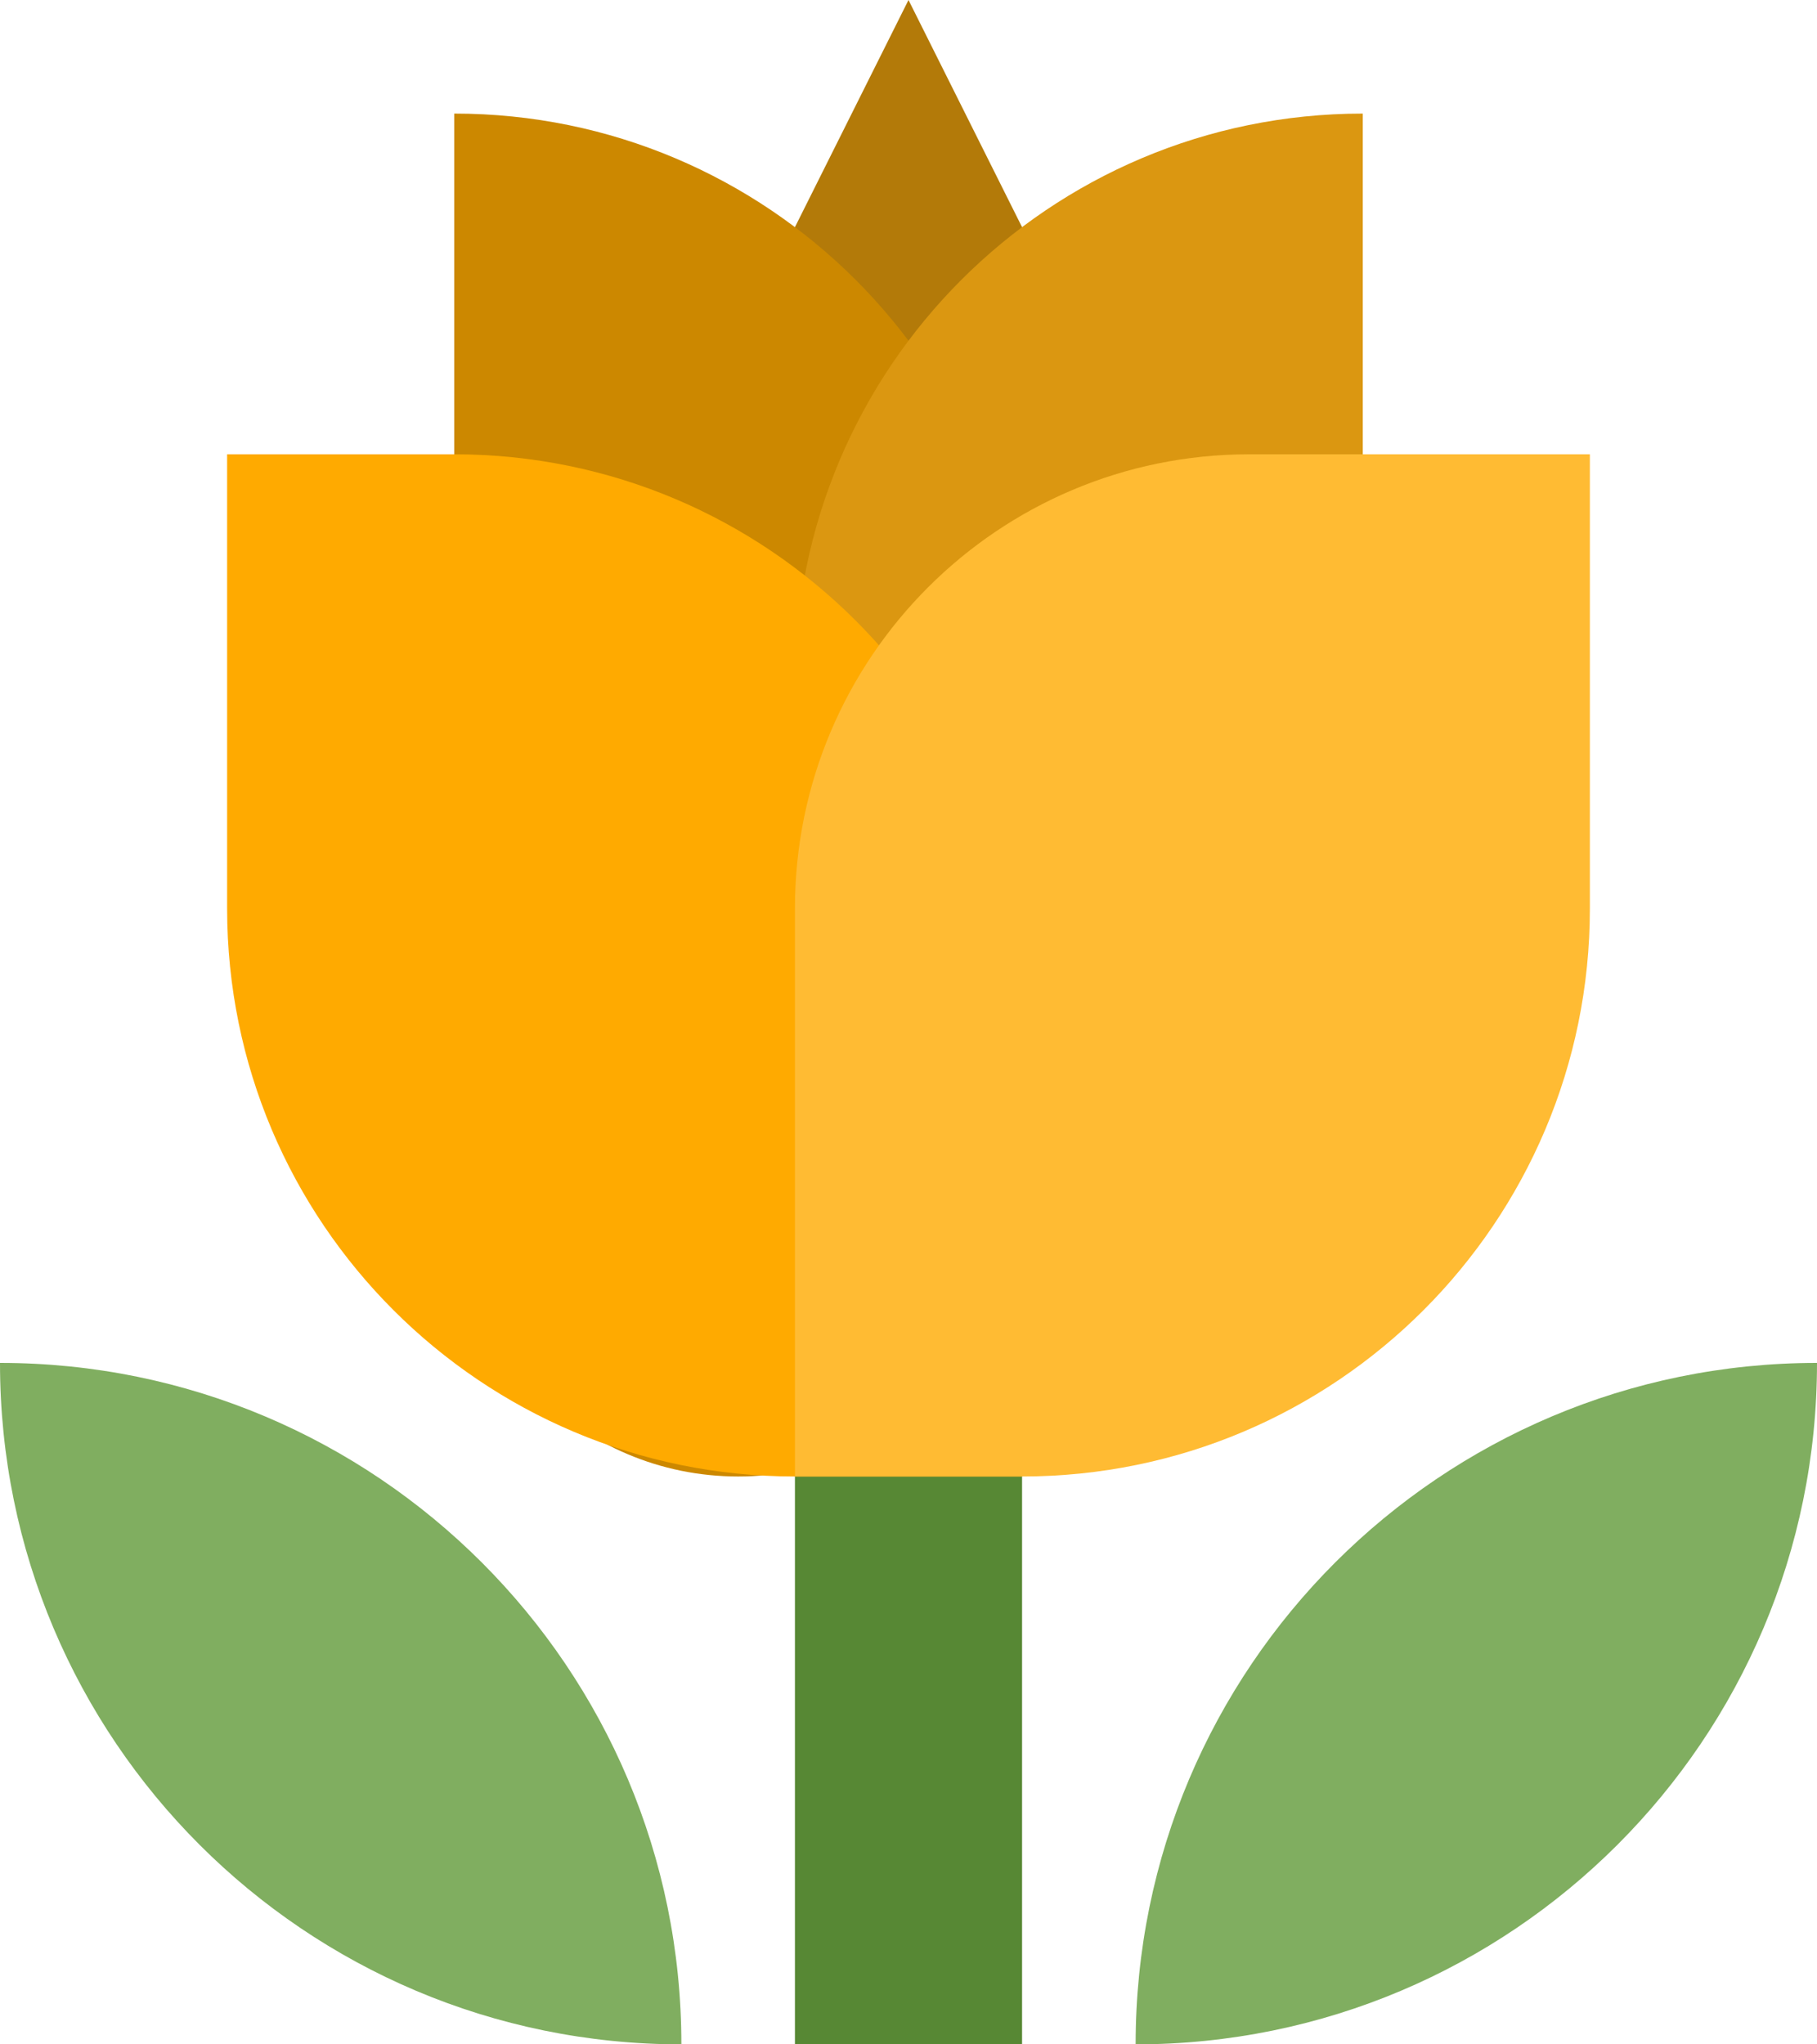
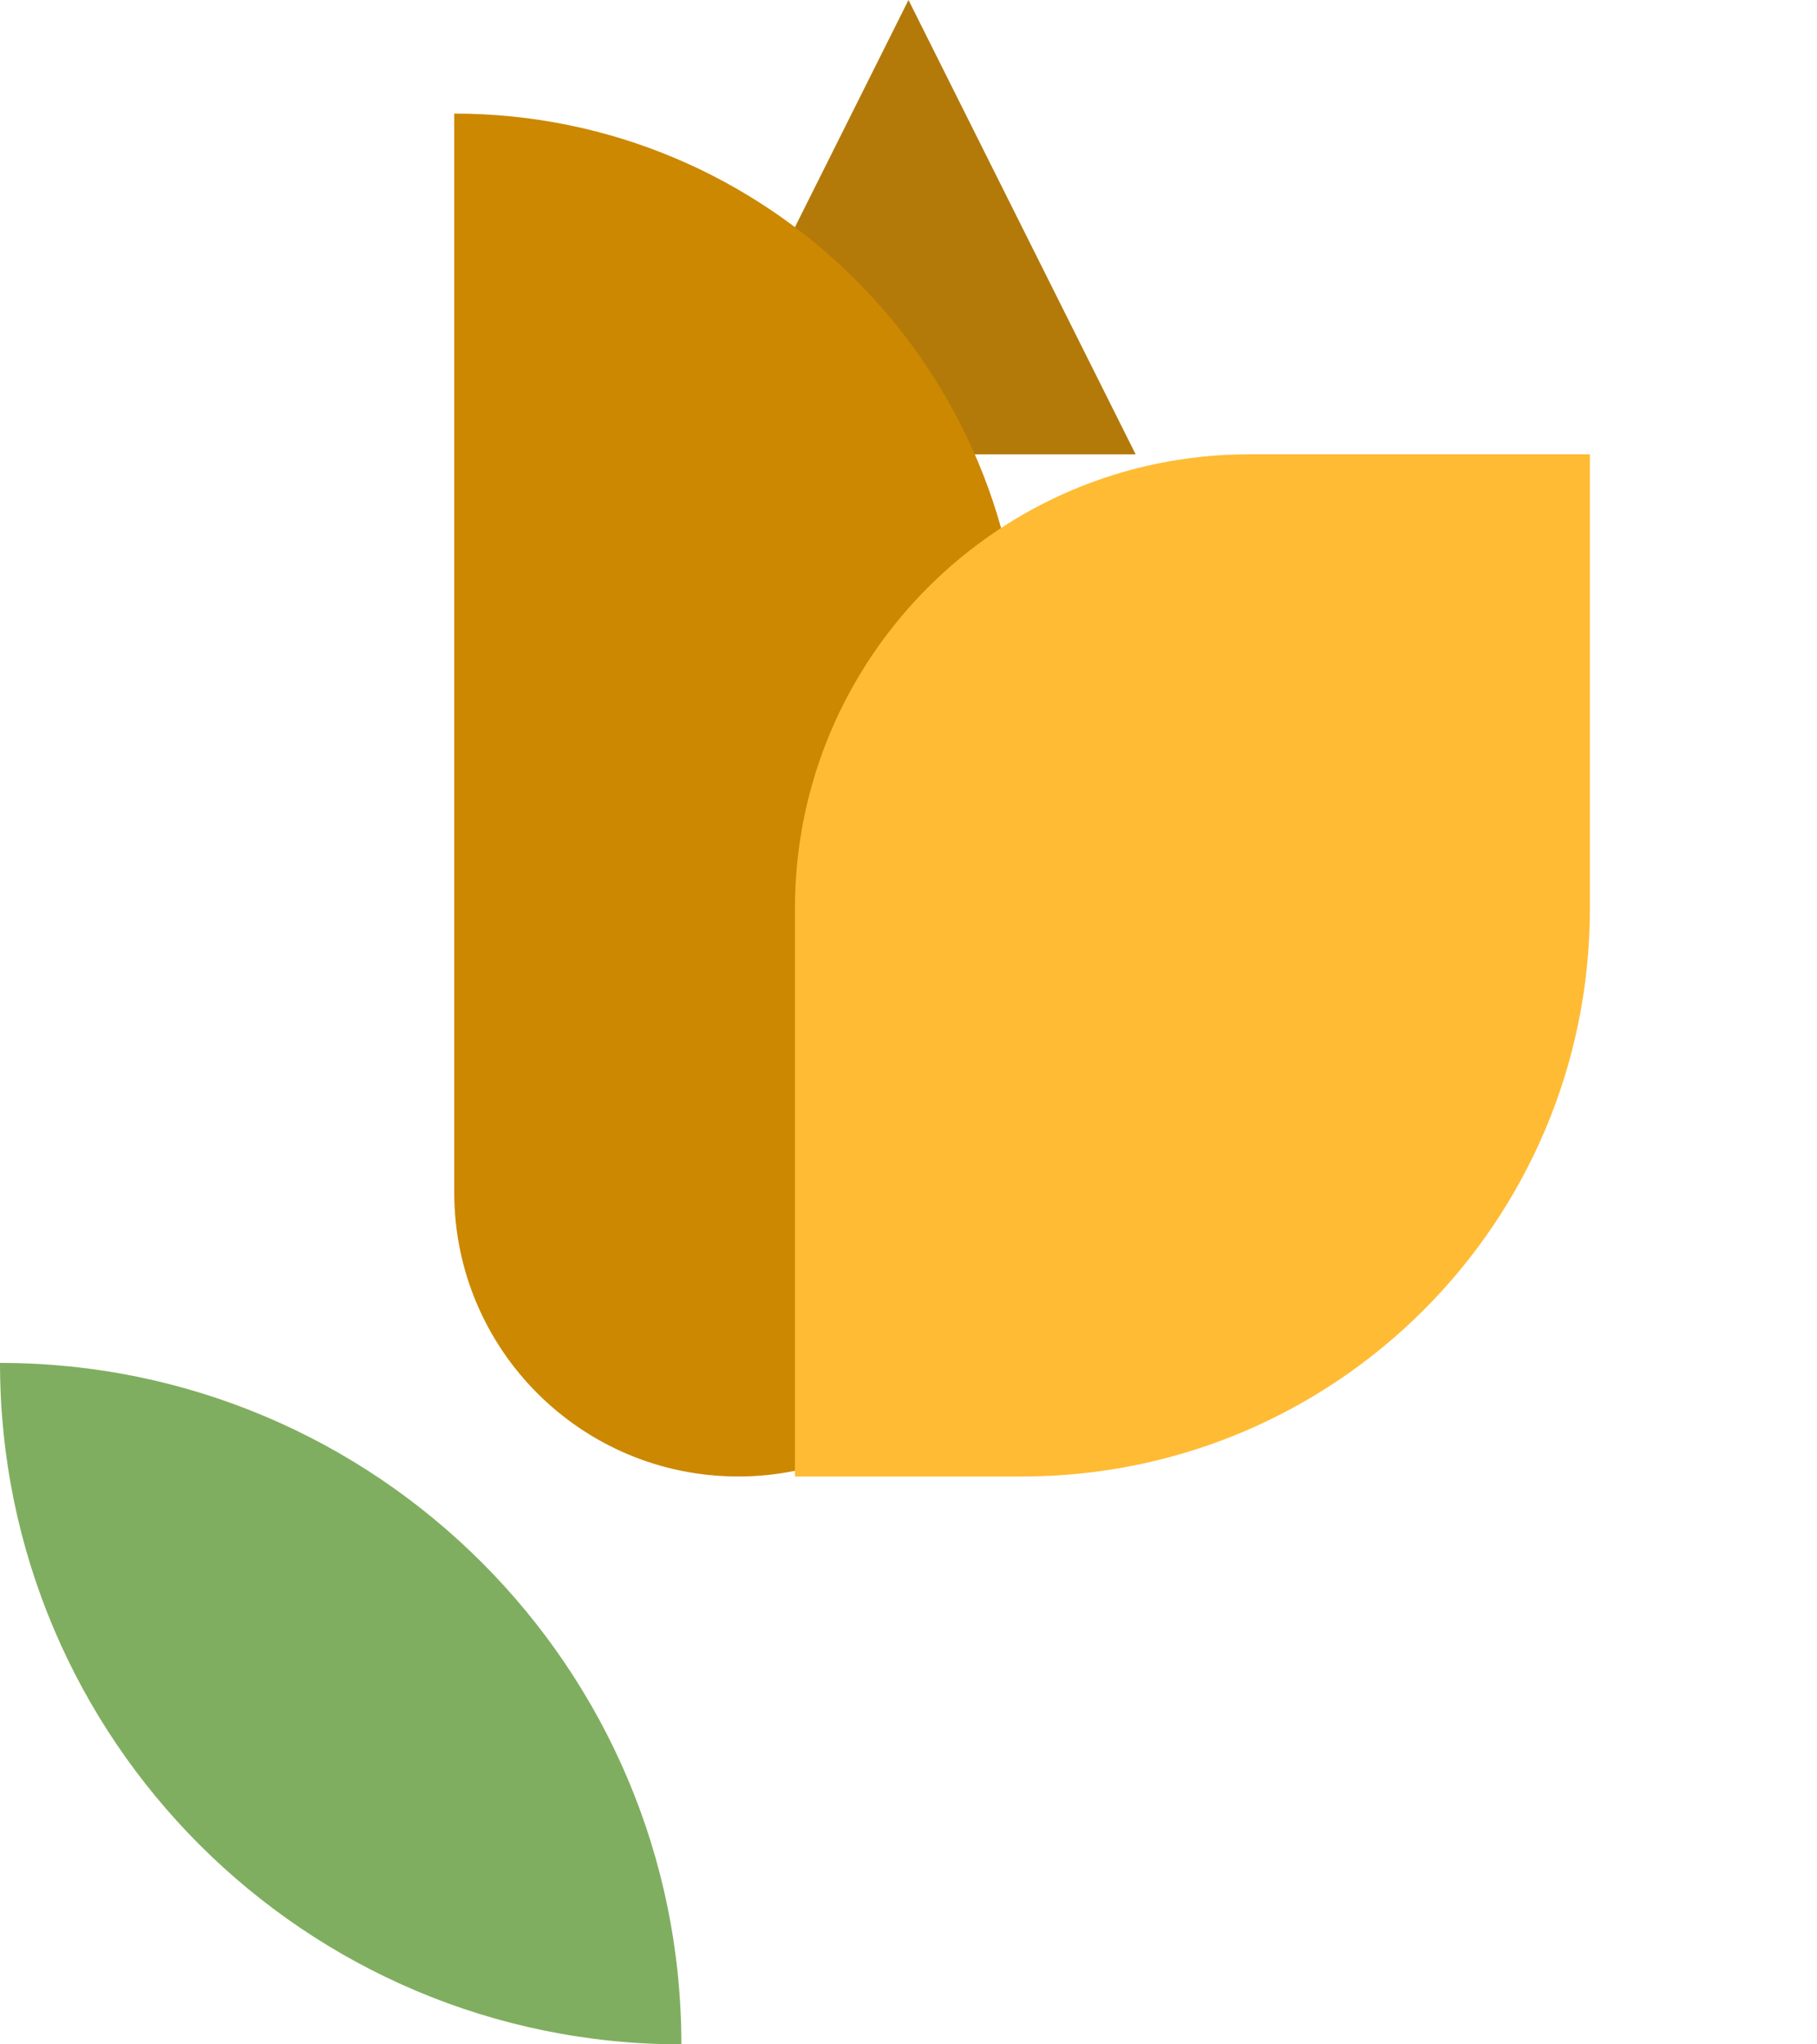
<svg xmlns="http://www.w3.org/2000/svg" width="16px" height="18px" viewBox="0 0 16 18" version="1.1">
  <title>中评图标</title>
  <desc>Created with Sketch.</desc>
  <g id="中评图标" stroke="none" stroke-width="1" fill="none" fill-rule="evenodd">
    <g id="Group-2" fill-rule="nonzero">
-       <rect id="Rectangle" fill="#578834" x="7" y="11" width="2" height="7" />
      <path d="M0,12 L-1.10218212e-15,12 C3.314,12 6,14.686 6,18 L6,18 C2.686,18 4.05812251e-16,15.314 0,12 Z" id="Rectangle-Copy" fill="#80AE60" />
-       <path d="M10,12 L10,12 C13.314,12 16,14.686 16,18 L16,18 C12.686,18 10,15.314 10,12 Z" id="Rectangle-Copy-3" fill="#80AE60" transform="translate(13, 15) scale(-1, 1) translate(-13, -15) " />
      <polygon id="Triangle" fill="#B37A09" points="8 0 10 4 6 4" />
      <path d="M9,1 L9,10.5 C9,11.881 7.881,13 6.5,13 L6.5,13 C5.119,13 4,11.881 4,10.5 L4,6 C4,3.239 6.239,1 9,1 Z" id="Rectangle" fill="#CC8800" transform="translate(6.5, 7) scale(-1, 1) translate(-6.5, -7) " />
-       <path d="M12,1 L12,9.5 C12,10.881 10.881,12 9.5,12 L9.5,12 C8.119,12 7,10.881 7,9.5 L7,6 C7,3.239 9.239,1 12,1 Z" id="Rectangle" fill="#DB9711" />
-       <path d="M2,4 L4,4 C6.761,4 9,6.239 9,9 L9,13 L7,13 C4.239,13 2,10.761 2,8 L2,4 Z" id="Rectangle" fill="#FFAA00" />
      <path d="M7,4 L10,4 C12.209,4 14,5.791 14,8 L14,13 L12,13 C9.239,13 7,10.761 7,8 L7,4 Z" id="Rectangle-Copy-2" fill="#FFBB33" transform="translate(10.5, 8.5) scale(-1, 1) translate(-10.5, -8.5) " />
    </g>
  </g>
</svg>